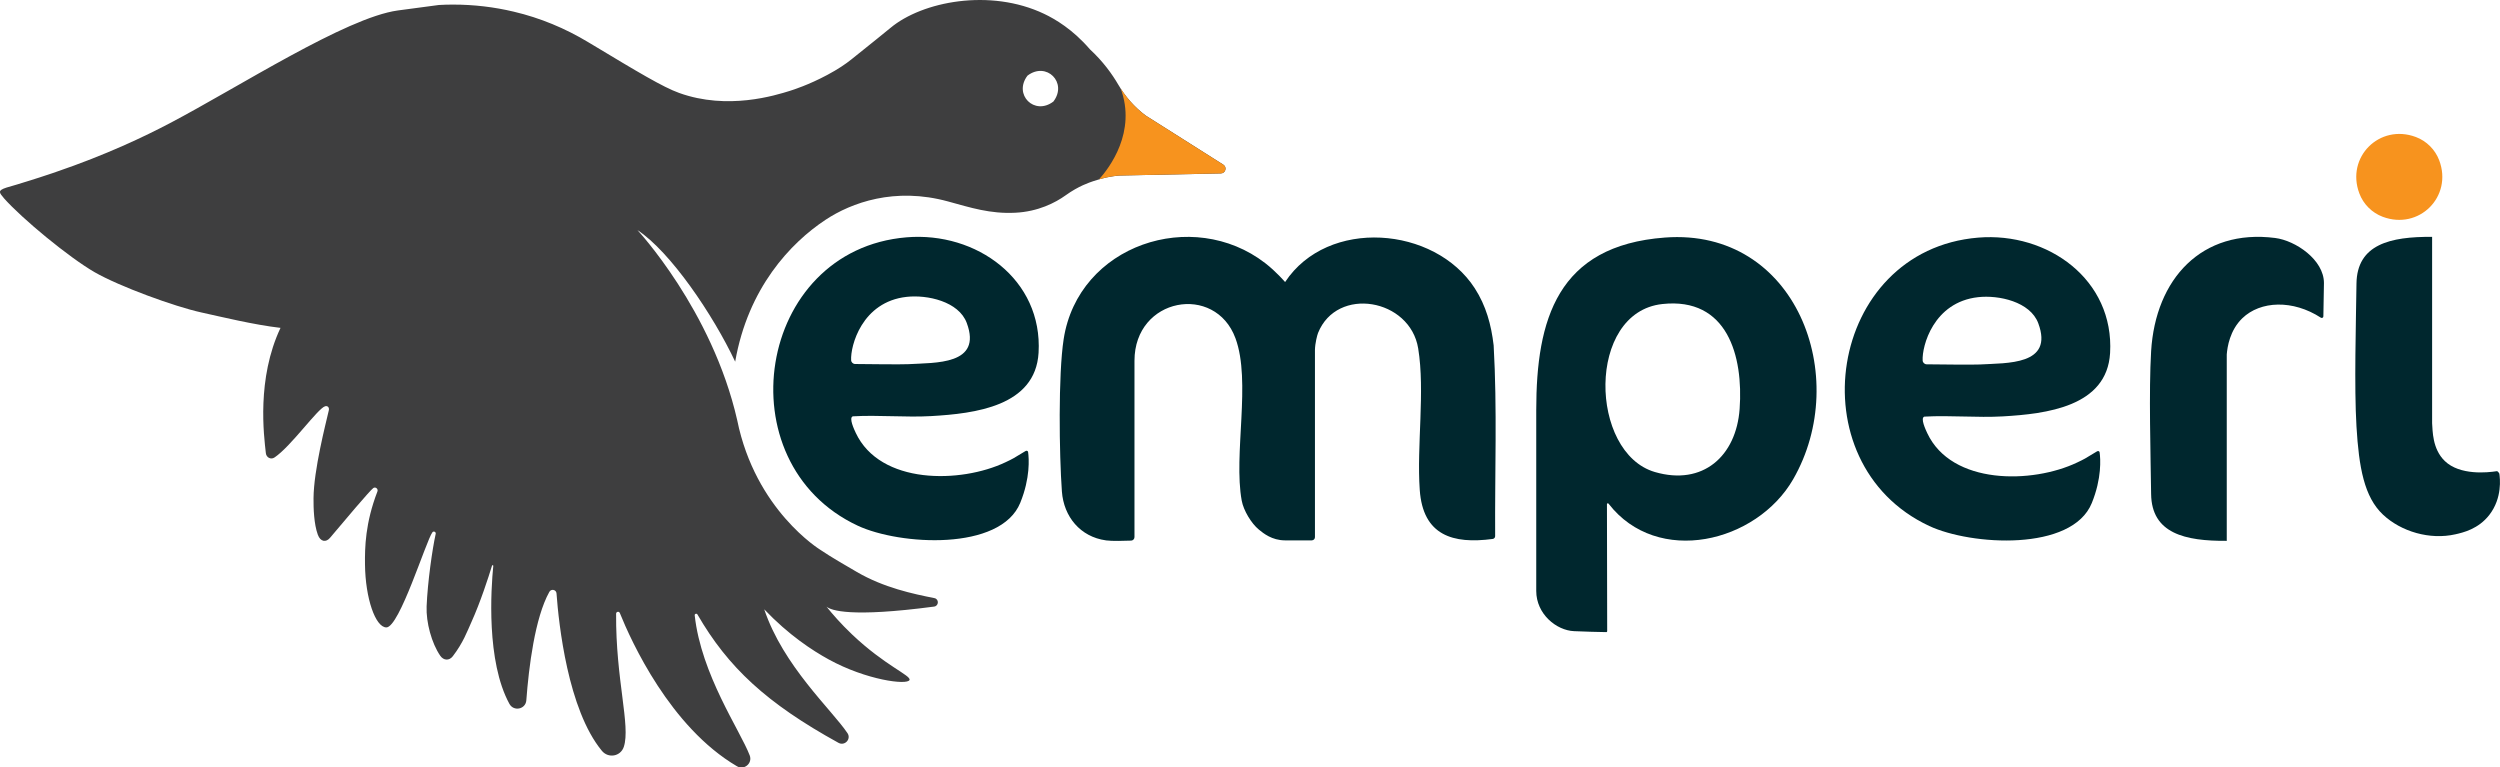
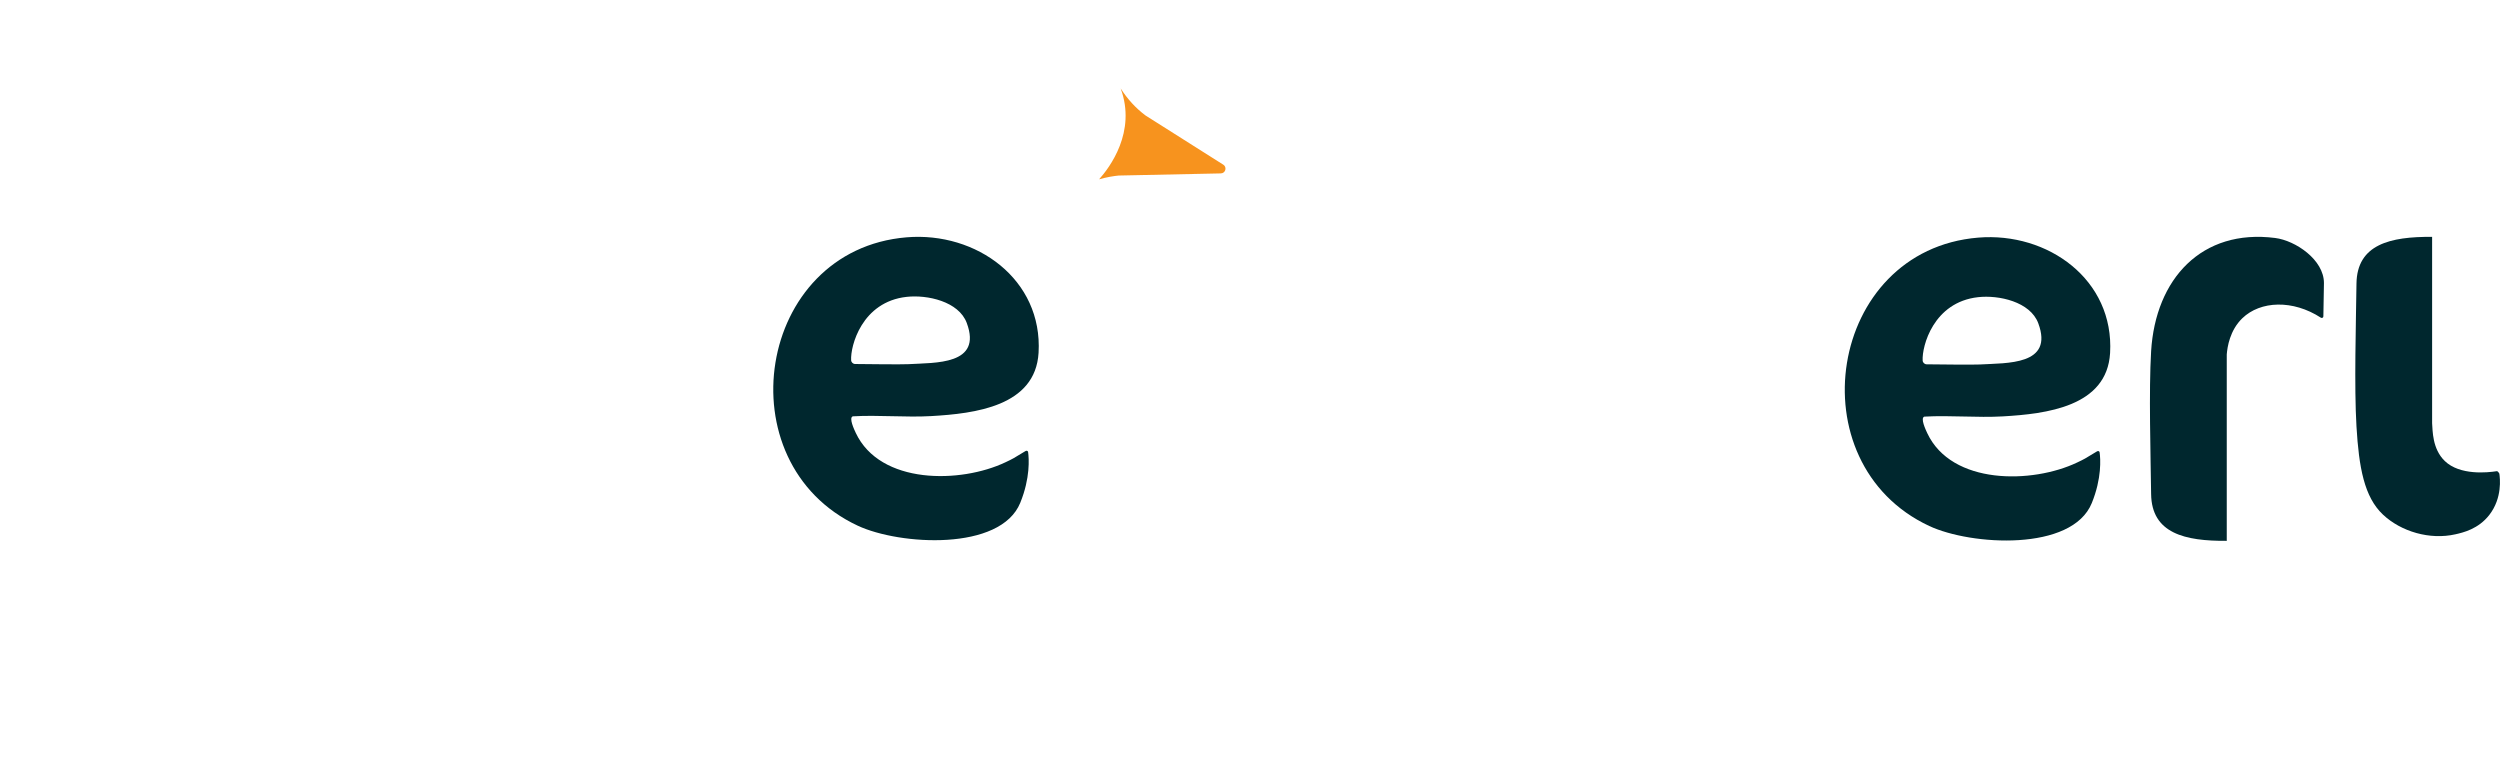
<svg xmlns="http://www.w3.org/2000/svg" id="Layer_1" data-name="Layer 1" viewBox="0 0 735.43 225.75">
  <defs>
    <style>
      .cls-1 {
        fill: #00272e;
      }

      .cls-2 {
        fill: #f7931e;
      }

      .cls-3 {
        fill: #f7931e;
      }

      .cls-4 {
        fill: #3e3e3f;
      }
    </style>
  </defs>
-   <path class="cls-1" d="M325.33,158.96c-7.53-1.03-12.41-6.96-12.95-14.39-.79-10.98-1.1-34.32.52-44.81,4.3-27.8,37.94-38.83,59.27-22.37,3.26,2.52,5.87,5.58,5.87,5.58h0c12.53-18.98,43.99-16.45,55.79,1.82,3.33,5.15,4.85,10.75,5.56,16.81h0c1.06,18.64.33,37.43.44,56.12,0,.41-.3.77-.71.82-11.7,1.57-20.54-1.01-21.47-14.43-.92-13.1,1.6-28.94-.46-41.62-2.39-14.66-23.89-18.41-29.46-4.54-.25.62-.87,3.02-.91,4.97v55.11c0,.51-.41.92-.92.93h-7.93c-3.79-.02-6.31-2.07-7.65-3.17-2.24-1.83-4.51-5.65-5.04-8.51-2.49-13.55,2.84-35.08-1.84-47.77-5.96-16.2-29.71-12.03-29.71,6.62v51.87c0,.55-.43,1.01-.97,1.03-1.81.07-5.65.19-7.42-.06Z" />
  <path class="cls-1" d="M301.73,132.67c.29-.18.67-.02.71.31.26,1.9.67,7.6-2.3,14.91-5.81,14.31-35.48,12.52-47.82,6.75-39.47-18.45-29.88-81.16,14.39-84.83,20.54-1.7,40.06,12.41,38.81,33.96-.92,15.77-18.77,17.89-31.56,18.63-7.56.44-15.47-.37-23.07.07-1.28.37.41,3.93.85,4.87,7.18,15.26,30.84,14.93,44.08,8.63,2.11-1,2.21-1.05,5.9-3.31ZM250.38,105.95c.03.63.55,1.12,1.18,1.13,3.4.04,13.7.16,15.61.05,7.98-.47,21.85.29,17.22-12.13-2.36-6.35-11.64-8.35-17.7-7.67-13.16,1.46-16.54,14.45-16.31,18.62Z" />
  <g>
    <path class="cls-1" d="M655.05,159.1c-12.31.1-22.1-2.2-22.25-13.75-.14-11.58-.7-30.35,0-42.03,1.28-21.27,14.85-36.1,36.51-33.31,5.99.77,14.33,6.41,14.33,13.26l-.17,9.8c0,.38-.41.59-.73.39-8.24-5.35-17.77-4.99-23.11.16-3.7,3.57-4.41,8.5-4.58,10.65v54.83Z" />
-     <path class="cls-3" d="M717.55,47.17c4.03,10.67-5.94,20.62-16.63,16.6-3.15-1.18-5.68-3.71-6.86-6.86-4.03-10.67,5.94-20.62,16.63-16.6,3.15,1.18,5.68,3.71,6.86,6.86Z" />
  </g>
-   <path class="cls-1" d="M463.05,185.67c-5.2-.21-11.13-5.04-11.13-11.83,0-12.89,0-35.43,0-53.17,0-26.68,6.18-48.42,37.86-50.79,38.58-2.89,55.08,40.97,37.71,71.12-10.74,18.64-39.94,25.75-54.3,7.16-.16-.2-.48-.1-.47.15l.07,37.37c0,.15-.11.27-.26.27-1.31.02-7.08-.18-9.48-.28ZM489,89.44c-22.36,2.44-21.51,43.78-2.17,49.42,14.11,4.11,23.92-4.68,24.92-18.56,1.12-15.6-3.6-32.95-22.75-30.86Z" />
  <path class="cls-1" d="M715.46,69.68c-12.31-.1-22.1,2.2-22.25,13.75-.14,11.58-.7,30.35,0,42.03.72,12.05,2.26,20.74,7.82,25.95,5.32,4.98,13.75,7.47,21.27,5.77,2.21-.5,6.75-1.52,10-5.72,3.86-4.98,3.13-10.84,2.94-12.13-.16-.15-.35-.78-.84-.71-2.6.41-10.77,1.28-15.21-3-3.7-3.57-3.56-8.97-3.73-11.12v-54.83Z" />
  <path class="cls-1" d="M616.94,132.76c.29-.18.67-.02.71.31.26,1.9.67,7.6-2.3,14.91-5.81,14.31-35.48,12.52-47.82,6.75-39.47-18.45-29.88-81.16,14.39-84.83,20.54-1.7,40.06,12.41,38.81,33.96-.92,15.77-18.77,17.89-31.56,18.63-7.56.44-15.47-.37-23.07.07-1.28.37.41,3.93.85,4.87,7.18,15.26,30.84,14.93,44.08,8.63,2.11-1,2.21-1.05,5.9-3.31ZM565.59,106.04c.03.63.55,1.12,1.18,1.13,3.4.04,13.7.16,15.61.05,7.98-.47,21.85.29,17.22-12.13-2.36-6.35-11.64-8.35-17.7-7.67-13.16,1.46-16.54,14.45-16.31,18.62Z" />
-   <path class="cls-4" d="M359.88,48.44c-7.62-4.82-15.25-9.65-22.87-14.47-3.26-2.44-5.98-5.53-8.04-9.06-1.8-3.09-4.48-6.84-8.34-10.4-5.07-5.89-10.23-8.89-13.46-10.43-15.91-7.58-35.89-3.66-45.21,4.12-1.24,1.03-5.52,4.49-11.5,9.27-1.72,1.38-3.91,2.87-7.07,4.56-5.55,2.97-10.09,4.4-11.03,4.7-4.2,1.3-18.27,5.77-32.58.61-4.77-1.72-11.91-6.01-26.19-14.6-.33-.2-.39-.23-.59-.35-6.7-4.04-14.05-7.12-21.88-8.96-5.72-1.36-11.68-2.08-17.82-2.08-1.41,0-2.82.03-4.21.12,0,0-11.19,1.49-12.07,1.61-15.26,2.1-46.82,22.54-67.05,33.16-7.28,3.83-18.65,9.28-33.57,14.37l-.02.02c-3.37,1.14-6.43,2.13-8.86,2.87h-.02c-.89.29-1.68.52-2.38.74-2.01.6-3.21.94-3.21.94-2.86.91-2,1.58-.82,3.04v.02c5.37,6.09,19.25,17.51,26.72,21.82,7.27,4.19,23.59,10.14,31.4,11.85,5.8,1.27,15.42,3.63,23.31,4.54-7.07,14.97-4.89,31.7-4.31,36.88.14,1.24,1.45,1.96,2.5,1.27,4.81-3.16,12.74-14.43,14.91-15.08.72-.22,1.31.29,1.11,1.18-.92,3.99-4.43,17.54-4.5,25.84-.03,2.97.12,7.61,1.26,10.75.8,2.18,2.45,2.28,3.57.95,4.19-4.99,11.79-13.99,12.74-14.66.66-.47,1.52.23,1.23.99-3.59,9.31-3.72,16.49-3.66,21.48.11,9.94,3.06,18.47,6.27,18.52,3.86.06,11.7-25.48,13.56-27.98.35-.47,1.1-.12.97.45-.98,4.42-2.38,14.18-2.67,21.33-.19,4.72,1.48,10.84,4,14.52.99,1.44,2.64,1.54,3.7.16,3.03-3.94,4.25-7.33,5.45-9.99,2.7-5.97,5.03-13.2,6.09-16.67.07-.22.4-.15.37.08-.67,6.77-2.1,28.05,4.74,40.58,1.27,2.33,4.78,1.61,4.98-1.03.73-9.78,2.51-24.25,6.77-31.91.55-.98,2.03-.67,2.11.45.65,8.92,3.32,34.15,13.34,46.3,1.9,2.31,5.52,1.68,6.46-1.17,2.03-6.16-2.4-19.7-2.27-39.15,0-.62.86-.8,1.09-.22,3.35,8.31,14.82,33.59,34.48,45.1,2.11,1.23,4.61-.89,3.74-3.18-2.81-7.38-14.27-23.73-16.19-41.23-.05-.46.58-.65.81-.25,9.01,15.56,20.29,26.08,41.49,37.76,1.83,1.01,3.81-1.1,2.65-2.84-4.64-6.92-18.88-19.71-24.5-36.44,7.22,7.59,14.18,12.11,18.96,14.74,11.07,6.09,23.16,7.63,23.78,6.05.52-1.32-7.21-4.2-16.88-13.38-3.31-3.14-5.79-6.02-7.54-8.19,1.36,1.11,7.04,3.24,31.66-.02,1.41-.19,1.49-2.21.09-2.49-6.37-1.27-14.9-3.07-22.86-7.72-3.75-2.19-7.26-4.18-10.79-6.55.03,0-19.01-11.58-24.37-38.11-7.39-32.39-29.35-55.89-29.35-55.89,9.7,6.37,22.22,24.84,28.76,38.71,3.79-21.67,16.26-34.91,26.58-41.73,7.6-5.02,20.32-9.71,36.04-5.4,6.66,1.82,12.37,3.69,19.78,3.32,6.74-.33,11.81-2.97,14.76-5.09,3.96-2.84,7.06-3.8,8.17-4.19,2.9-1.02,5.5-1.46,7.5-1.65l30.05-.63c1.39-.03,1.89-1.84.72-2.58ZM309.88,29.87c-5.57,4.24-11.86-2.05-7.62-7.62,5.57-4.24,11.86,2.05,7.62,7.62Z" />
  <path class="cls-2" d="M359.85,48.44c-7.62-4.82-15.25-9.65-22.87-14.47-2.91-2.17-5.36-4.89-7.32-7.96,4.74,12.78-3.3,23.35-6.34,26.74,2.19-.63,4.17-.95,5.76-1.11l30.05-.63c1.39-.03,1.89-1.84.72-2.58Z" />
</svg>